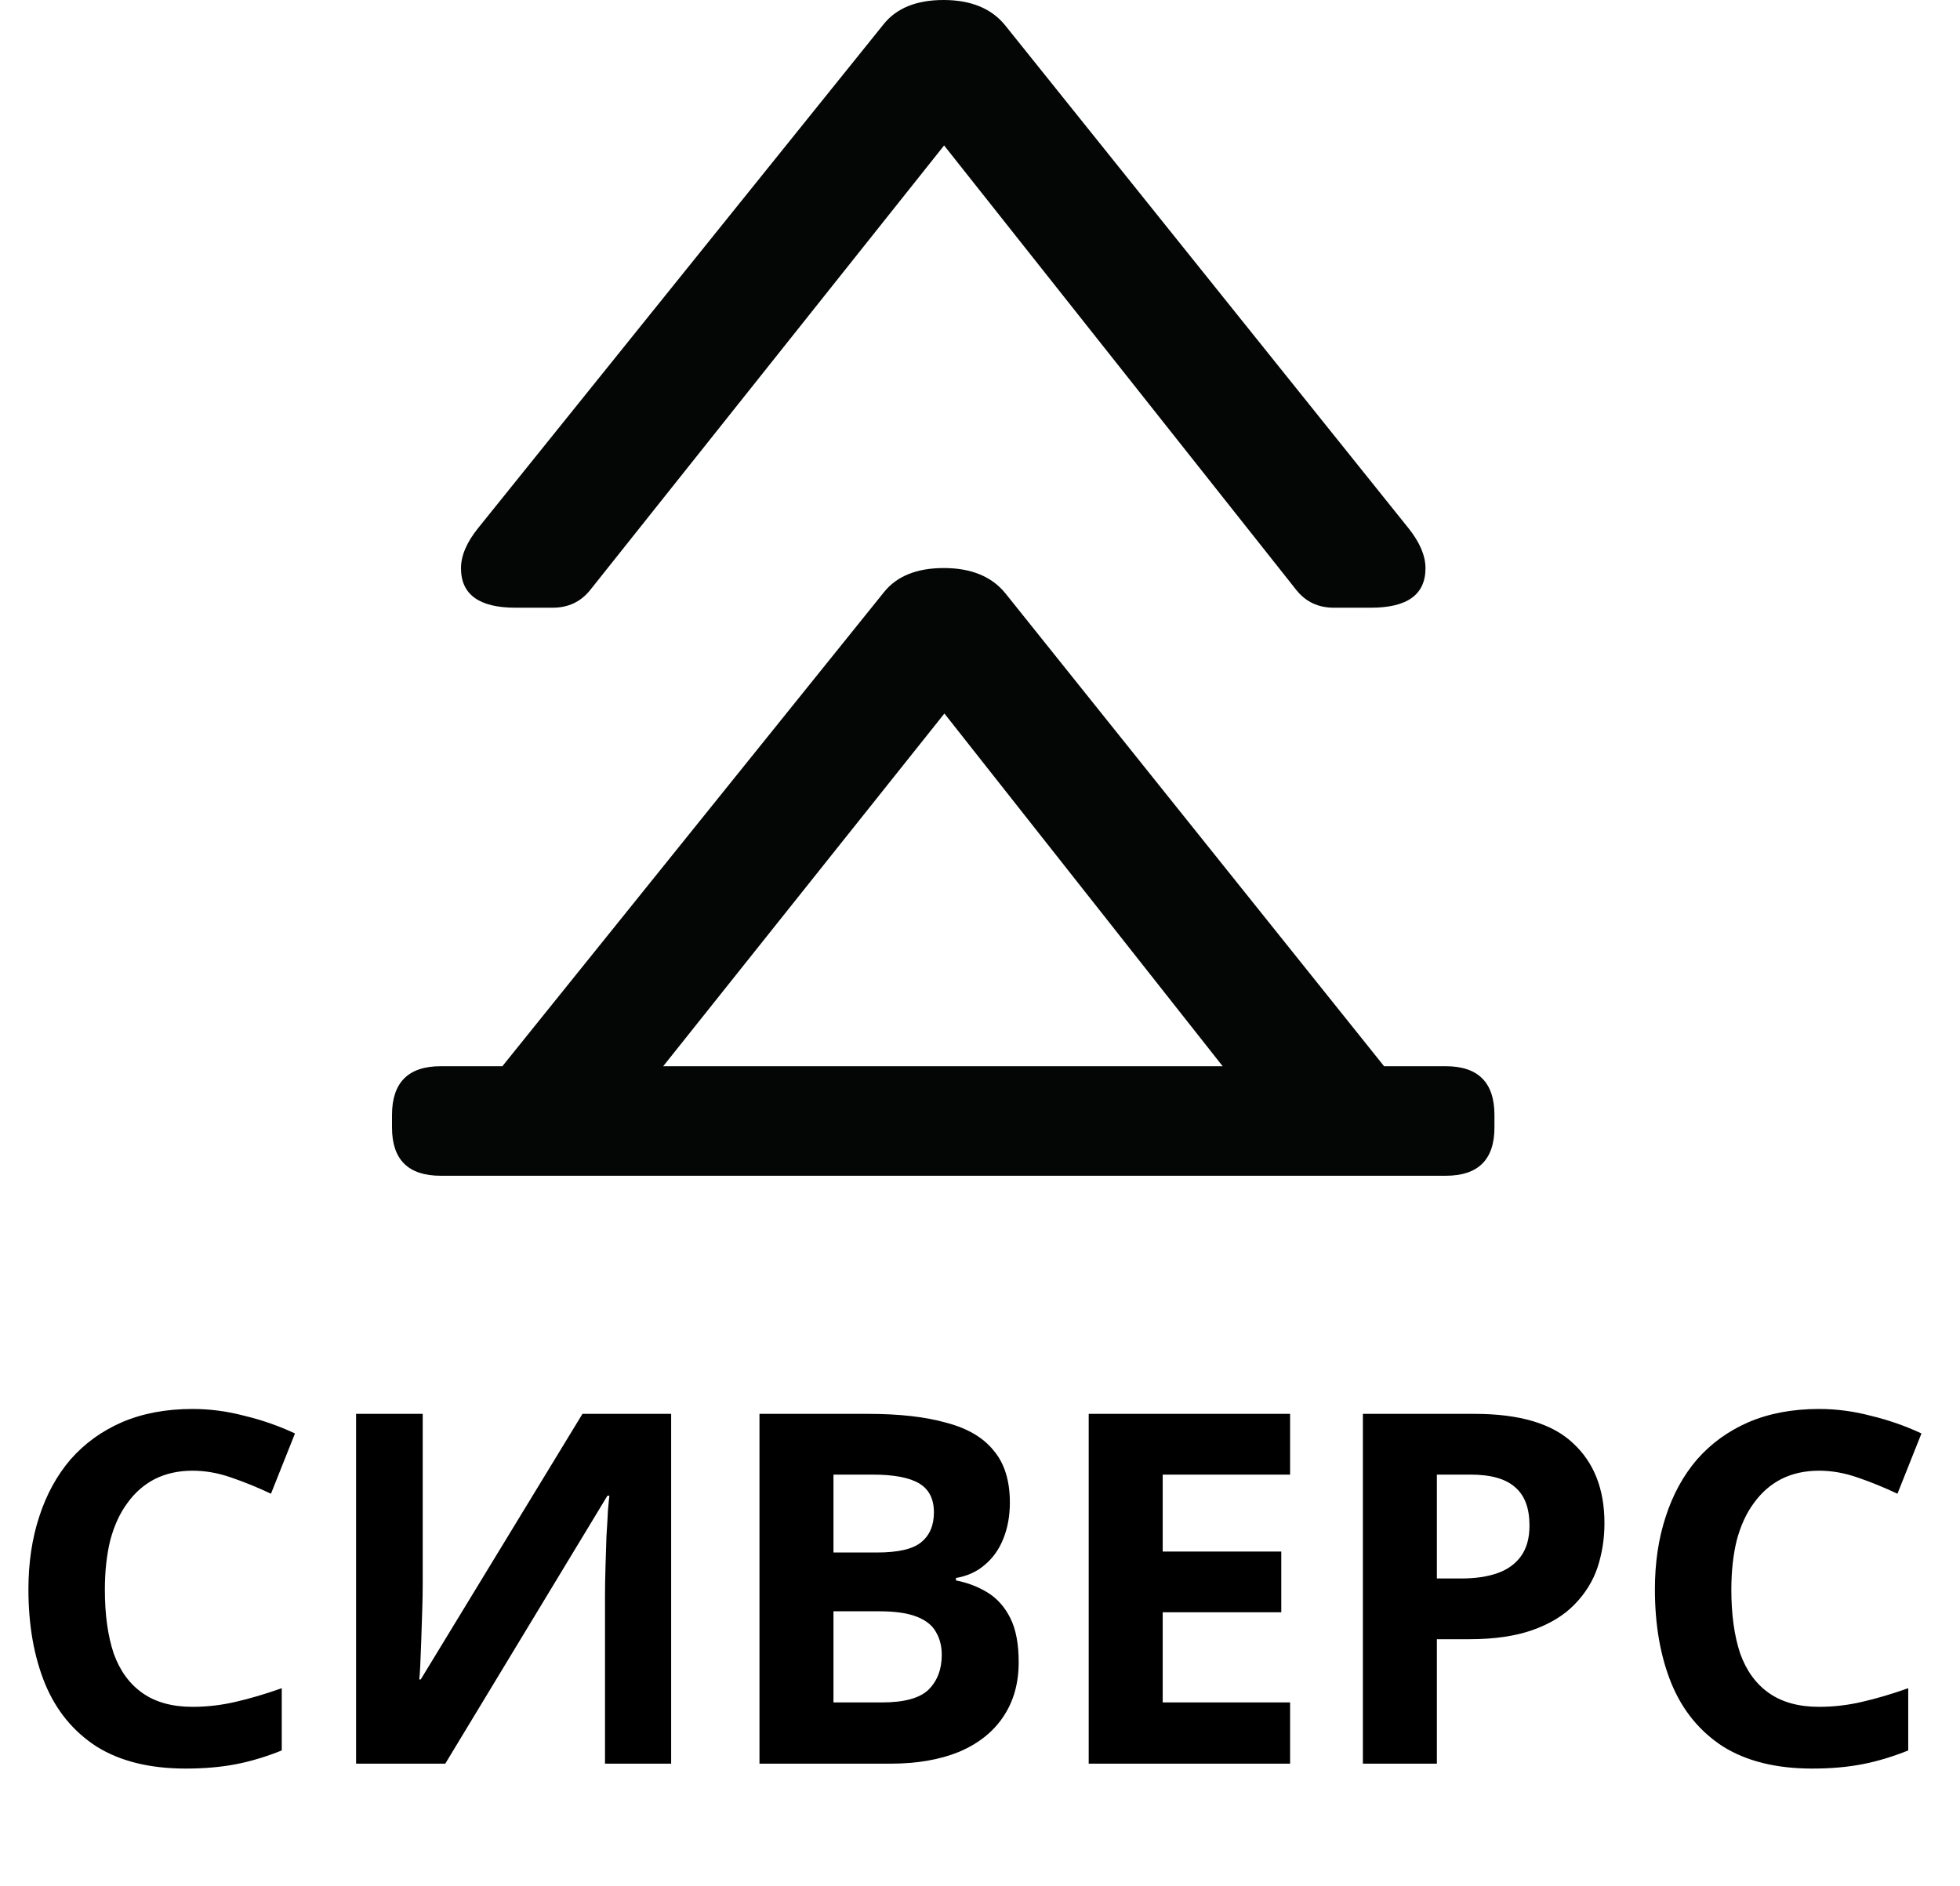
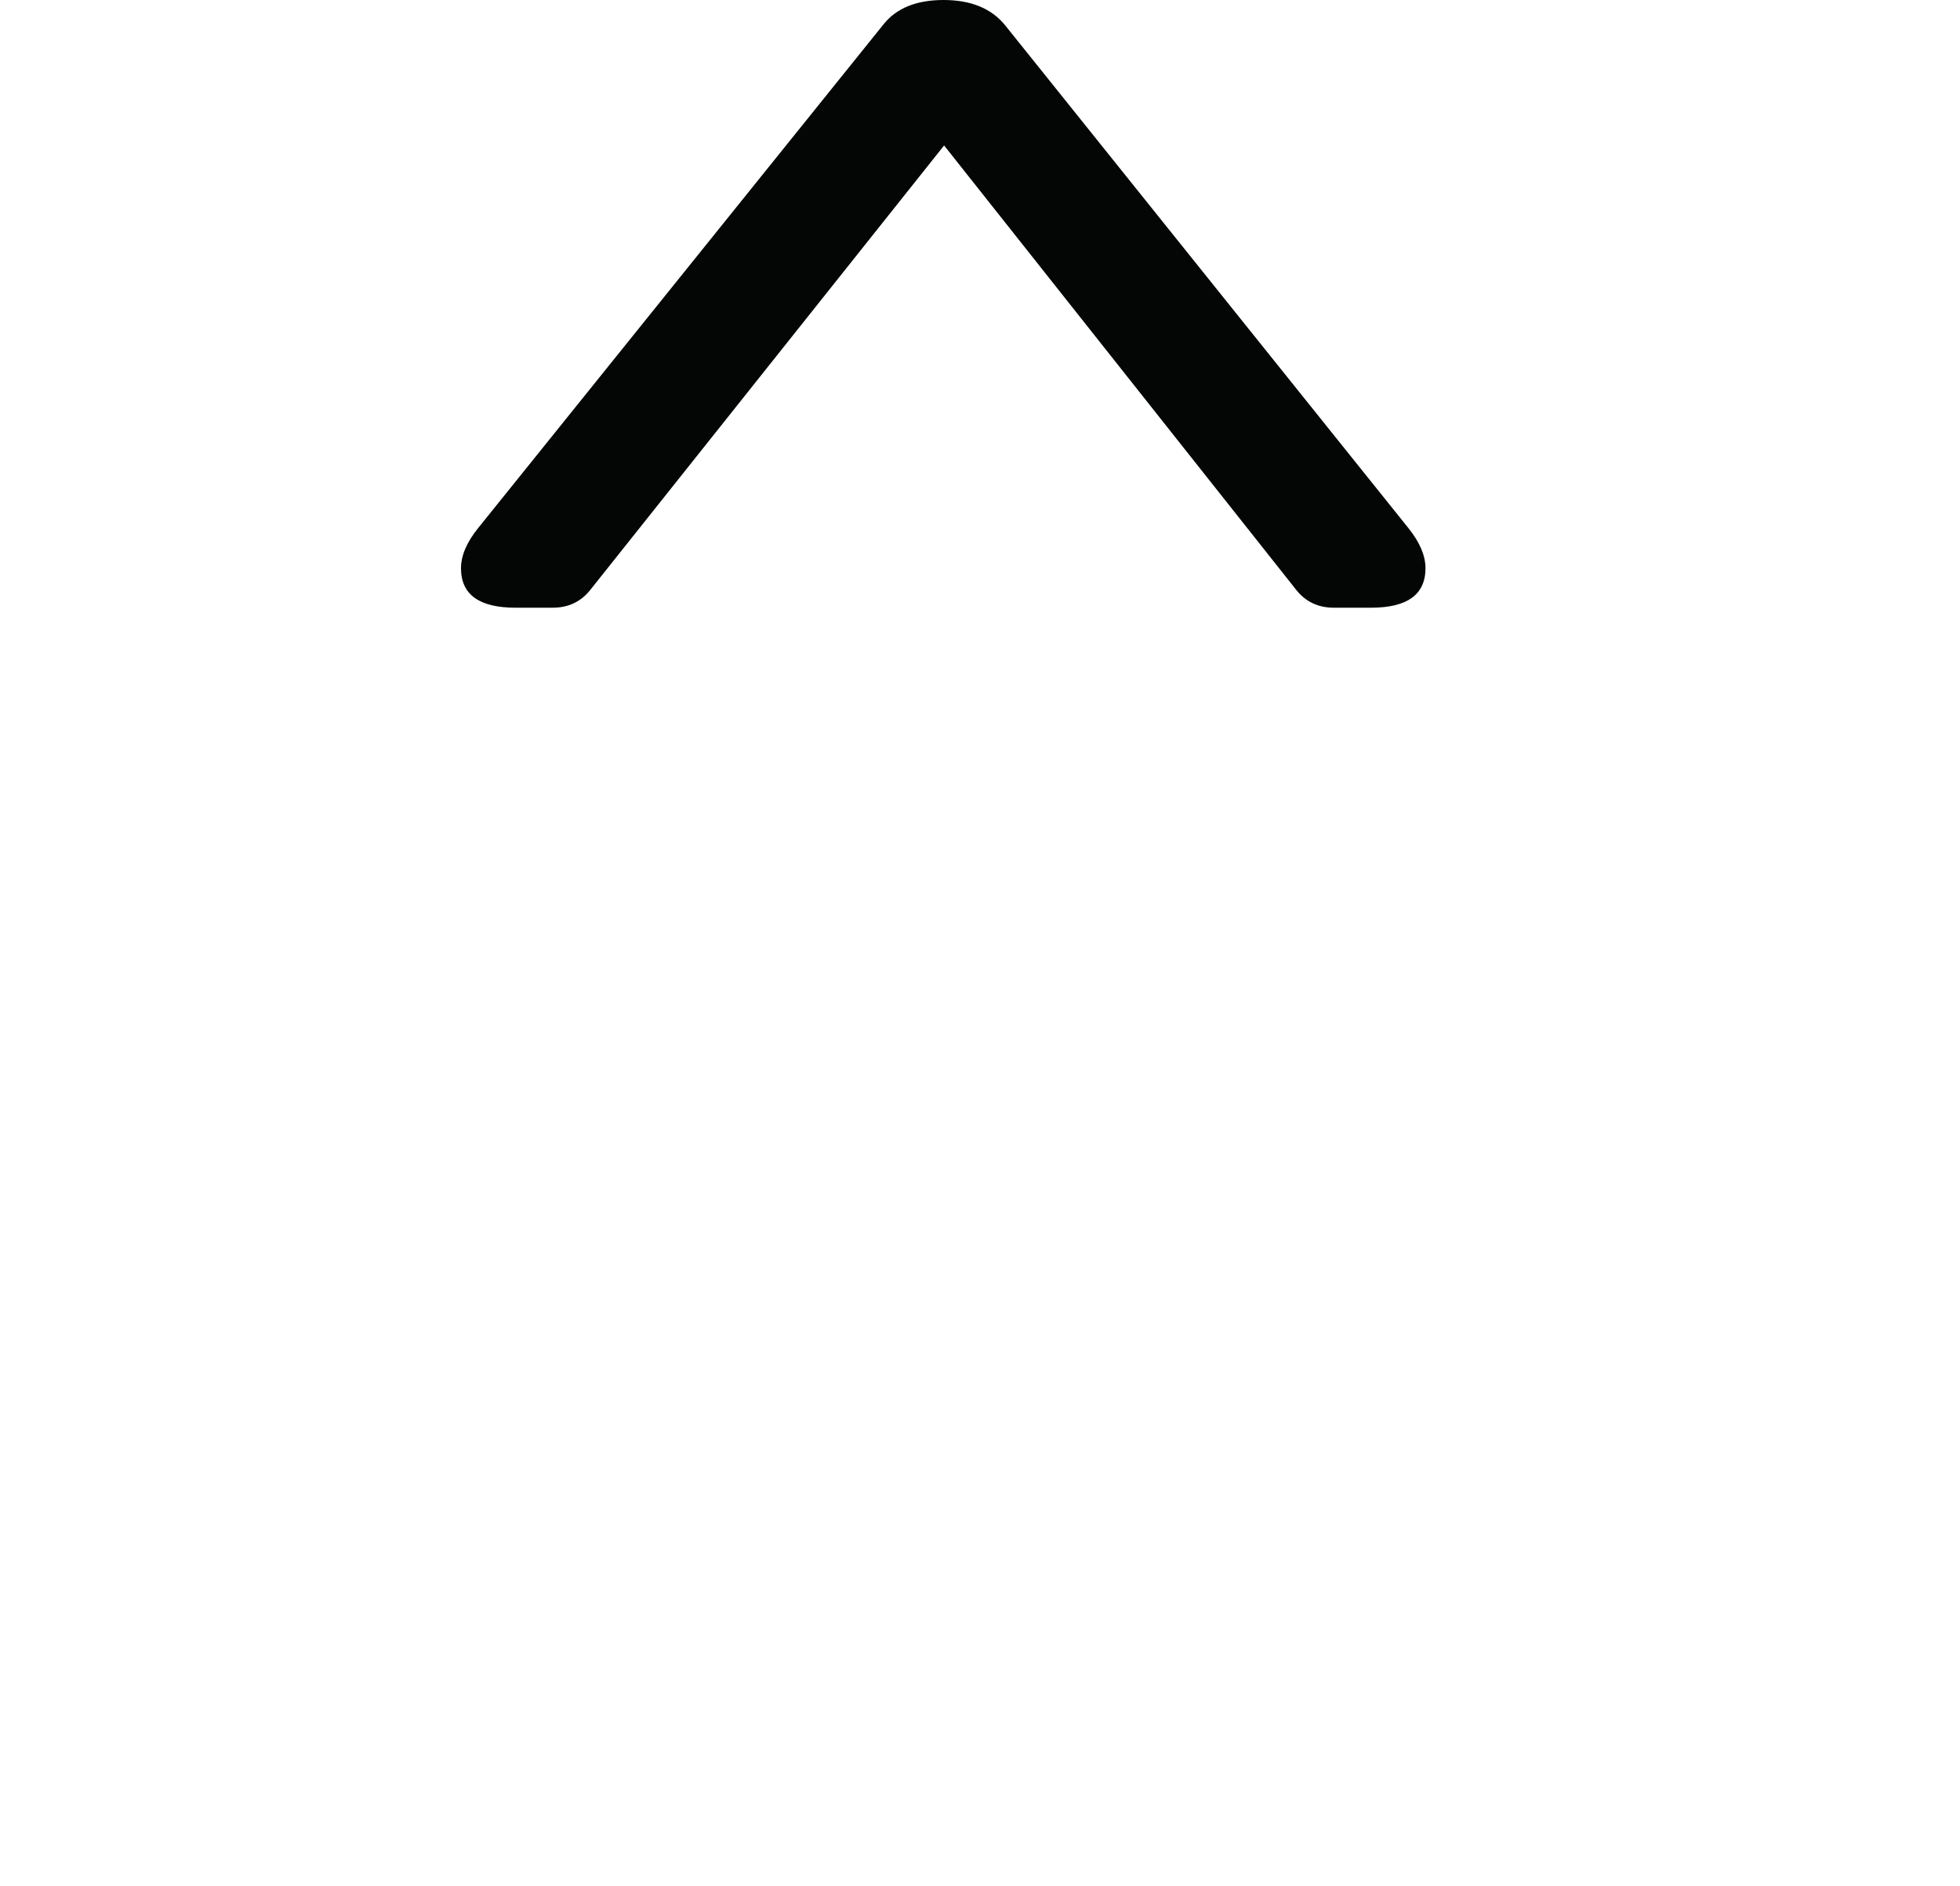
<svg xmlns="http://www.w3.org/2000/svg" width="80" height="77" viewBox="0 0 80 77" fill="none">
-   <path d="M7.86 60.038C7.287 60.038 6.773 60.151 6.32 60.378C5.88 60.605 5.507 60.931 5.2 61.358C4.893 61.771 4.66 62.278 4.5 62.878C4.353 63.478 4.28 64.151 4.28 64.898C4.28 65.911 4.4 66.778 4.64 67.498C4.893 68.205 5.287 68.745 5.82 69.118C6.353 69.491 7.033 69.678 7.86 69.678C8.447 69.678 9.027 69.611 9.6 69.478C10.187 69.345 10.82 69.158 11.5 68.918V71.458C10.873 71.711 10.253 71.898 9.64 72.018C9.027 72.138 8.34 72.198 7.58 72.198C6.113 72.198 4.9 71.898 3.94 71.298C2.993 70.685 2.293 69.831 1.84 68.738C1.387 67.631 1.16 66.345 1.16 64.878C1.16 63.798 1.307 62.811 1.6 61.918C1.893 61.011 2.32 60.231 2.88 59.578C3.453 58.925 4.153 58.418 4.98 58.058C5.82 57.698 6.78 57.518 7.86 57.518C8.567 57.518 9.273 57.611 9.98 57.798C10.7 57.971 11.387 58.211 12.04 58.518L11.06 60.978C10.527 60.725 9.987 60.505 9.44 60.318C8.907 60.131 8.38 60.038 7.86 60.038ZM14.534 57.718H17.254V64.618C17.254 64.951 17.248 65.325 17.234 65.738C17.221 66.151 17.208 66.558 17.194 66.958C17.181 67.345 17.168 67.685 17.154 67.978C17.141 68.258 17.128 68.451 17.114 68.558H17.174L23.774 57.718H27.394V71.998H24.694V65.138C24.694 64.778 24.701 64.385 24.714 63.958C24.728 63.518 24.741 63.098 24.754 62.698C24.781 62.298 24.801 61.951 24.814 61.658C24.841 61.351 24.861 61.151 24.874 61.058H24.794L18.174 71.998H14.534V57.718ZM35.439 57.718C36.706 57.718 37.766 57.838 38.619 58.078C39.486 58.305 40.133 58.685 40.559 59.218C40.999 59.738 41.219 60.445 41.219 61.338C41.219 61.871 41.133 62.358 40.959 62.798C40.786 63.238 40.533 63.598 40.199 63.878C39.879 64.158 39.486 64.338 39.019 64.418V64.518C39.499 64.611 39.933 64.778 40.319 65.018C40.706 65.258 41.013 65.605 41.239 66.058C41.466 66.511 41.579 67.111 41.579 67.858C41.579 68.725 41.366 69.471 40.939 70.098C40.526 70.711 39.926 71.185 39.139 71.518C38.353 71.838 37.419 71.998 36.339 71.998H30.999V57.718H35.439ZM35.779 63.378C36.659 63.378 37.266 63.238 37.599 62.958C37.946 62.678 38.119 62.271 38.119 61.738C38.119 61.191 37.919 60.798 37.519 60.558C37.119 60.318 36.486 60.198 35.619 60.198H34.019V63.378H35.779ZM34.019 65.778V69.498H35.999C36.906 69.498 37.539 69.325 37.899 68.978C38.259 68.618 38.439 68.145 38.439 67.558C38.439 67.198 38.359 66.885 38.199 66.618C38.053 66.351 37.793 66.145 37.419 65.998C37.046 65.851 36.539 65.778 35.899 65.778H34.019ZM52.657 71.998H44.437V57.718H52.657V60.198H47.457V63.338H52.297V65.818H47.457V69.498H52.657V71.998ZM60.188 57.718C62.028 57.718 63.368 58.118 64.208 58.918C65.061 59.705 65.488 60.791 65.488 62.178C65.488 62.805 65.395 63.405 65.208 63.978C65.022 64.538 64.708 65.045 64.268 65.498C63.842 65.938 63.275 66.285 62.568 66.538C61.861 66.791 60.988 66.918 59.948 66.918H58.648V71.998H55.628V57.718H60.188ZM60.028 60.198H58.648V64.438H59.648C60.221 64.438 60.715 64.365 61.128 64.218C61.541 64.071 61.861 63.838 62.088 63.518C62.315 63.198 62.428 62.785 62.428 62.278C62.428 61.571 62.235 61.051 61.848 60.718C61.462 60.371 60.855 60.198 60.028 60.198ZM74.247 60.038C73.673 60.038 73.16 60.151 72.707 60.378C72.267 60.605 71.893 60.931 71.587 61.358C71.28 61.771 71.047 62.278 70.887 62.878C70.74 63.478 70.667 64.151 70.667 64.898C70.667 65.911 70.787 66.778 71.027 67.498C71.28 68.205 71.673 68.745 72.207 69.118C72.74 69.491 73.42 69.678 74.247 69.678C74.833 69.678 75.413 69.611 75.987 69.478C76.573 69.345 77.207 69.158 77.887 68.918V71.458C77.26 71.711 76.64 71.898 76.027 72.018C75.413 72.138 74.727 72.198 73.967 72.198C72.5 72.198 71.287 71.898 70.327 71.298C69.38 70.685 68.68 69.831 68.227 68.738C67.773 67.631 67.547 66.345 67.547 64.878C67.547 63.798 67.693 62.811 67.987 61.918C68.28 61.011 68.707 60.231 69.267 59.578C69.84 58.925 70.54 58.418 71.367 58.058C72.207 57.698 73.167 57.518 74.247 57.518C74.953 57.518 75.66 57.611 76.367 57.798C77.087 57.971 77.773 58.211 78.427 58.518L77.447 60.978C76.913 60.725 76.373 60.505 75.827 60.318C75.293 60.131 74.767 60.038 74.247 60.038Z" fill="black" />
  <path d="M58.183 23.197C58.183 24.272 57.441 24.809 55.956 24.809H54.446C53.807 24.809 53.296 24.568 52.912 24.087L38.535 5.938L24.089 24.087C23.704 24.568 23.194 24.809 22.554 24.809H21.045C19.56 24.809 18.816 24.272 18.816 23.197C18.816 22.684 19.048 22.139 19.512 21.562L36.069 0.985C36.596 0.329 37.411 0 38.511 0C39.63 0 40.469 0.344 41.028 1.035L57.489 21.562C57.951 22.139 58.183 22.684 58.183 23.197Z" fill="#040606" />
-   <path d="M49.904 43.526L38.547 29.128L27.07 43.526H49.904ZM56.493 43.526H59.009C60.334 43.526 60.998 44.191 60.998 45.521V46.026C60.998 47.34 60.334 47.998 59.009 47.998H17.989C16.662 47.998 16 47.34 16 46.026V45.521C16 44.191 16.662 43.526 17.989 43.526H20.505L36.08 24.174C36.606 23.517 37.42 23.189 38.523 23.189C39.641 23.189 40.48 23.534 41.039 24.224L56.493 43.526Z" fill="#040606" />
</svg>